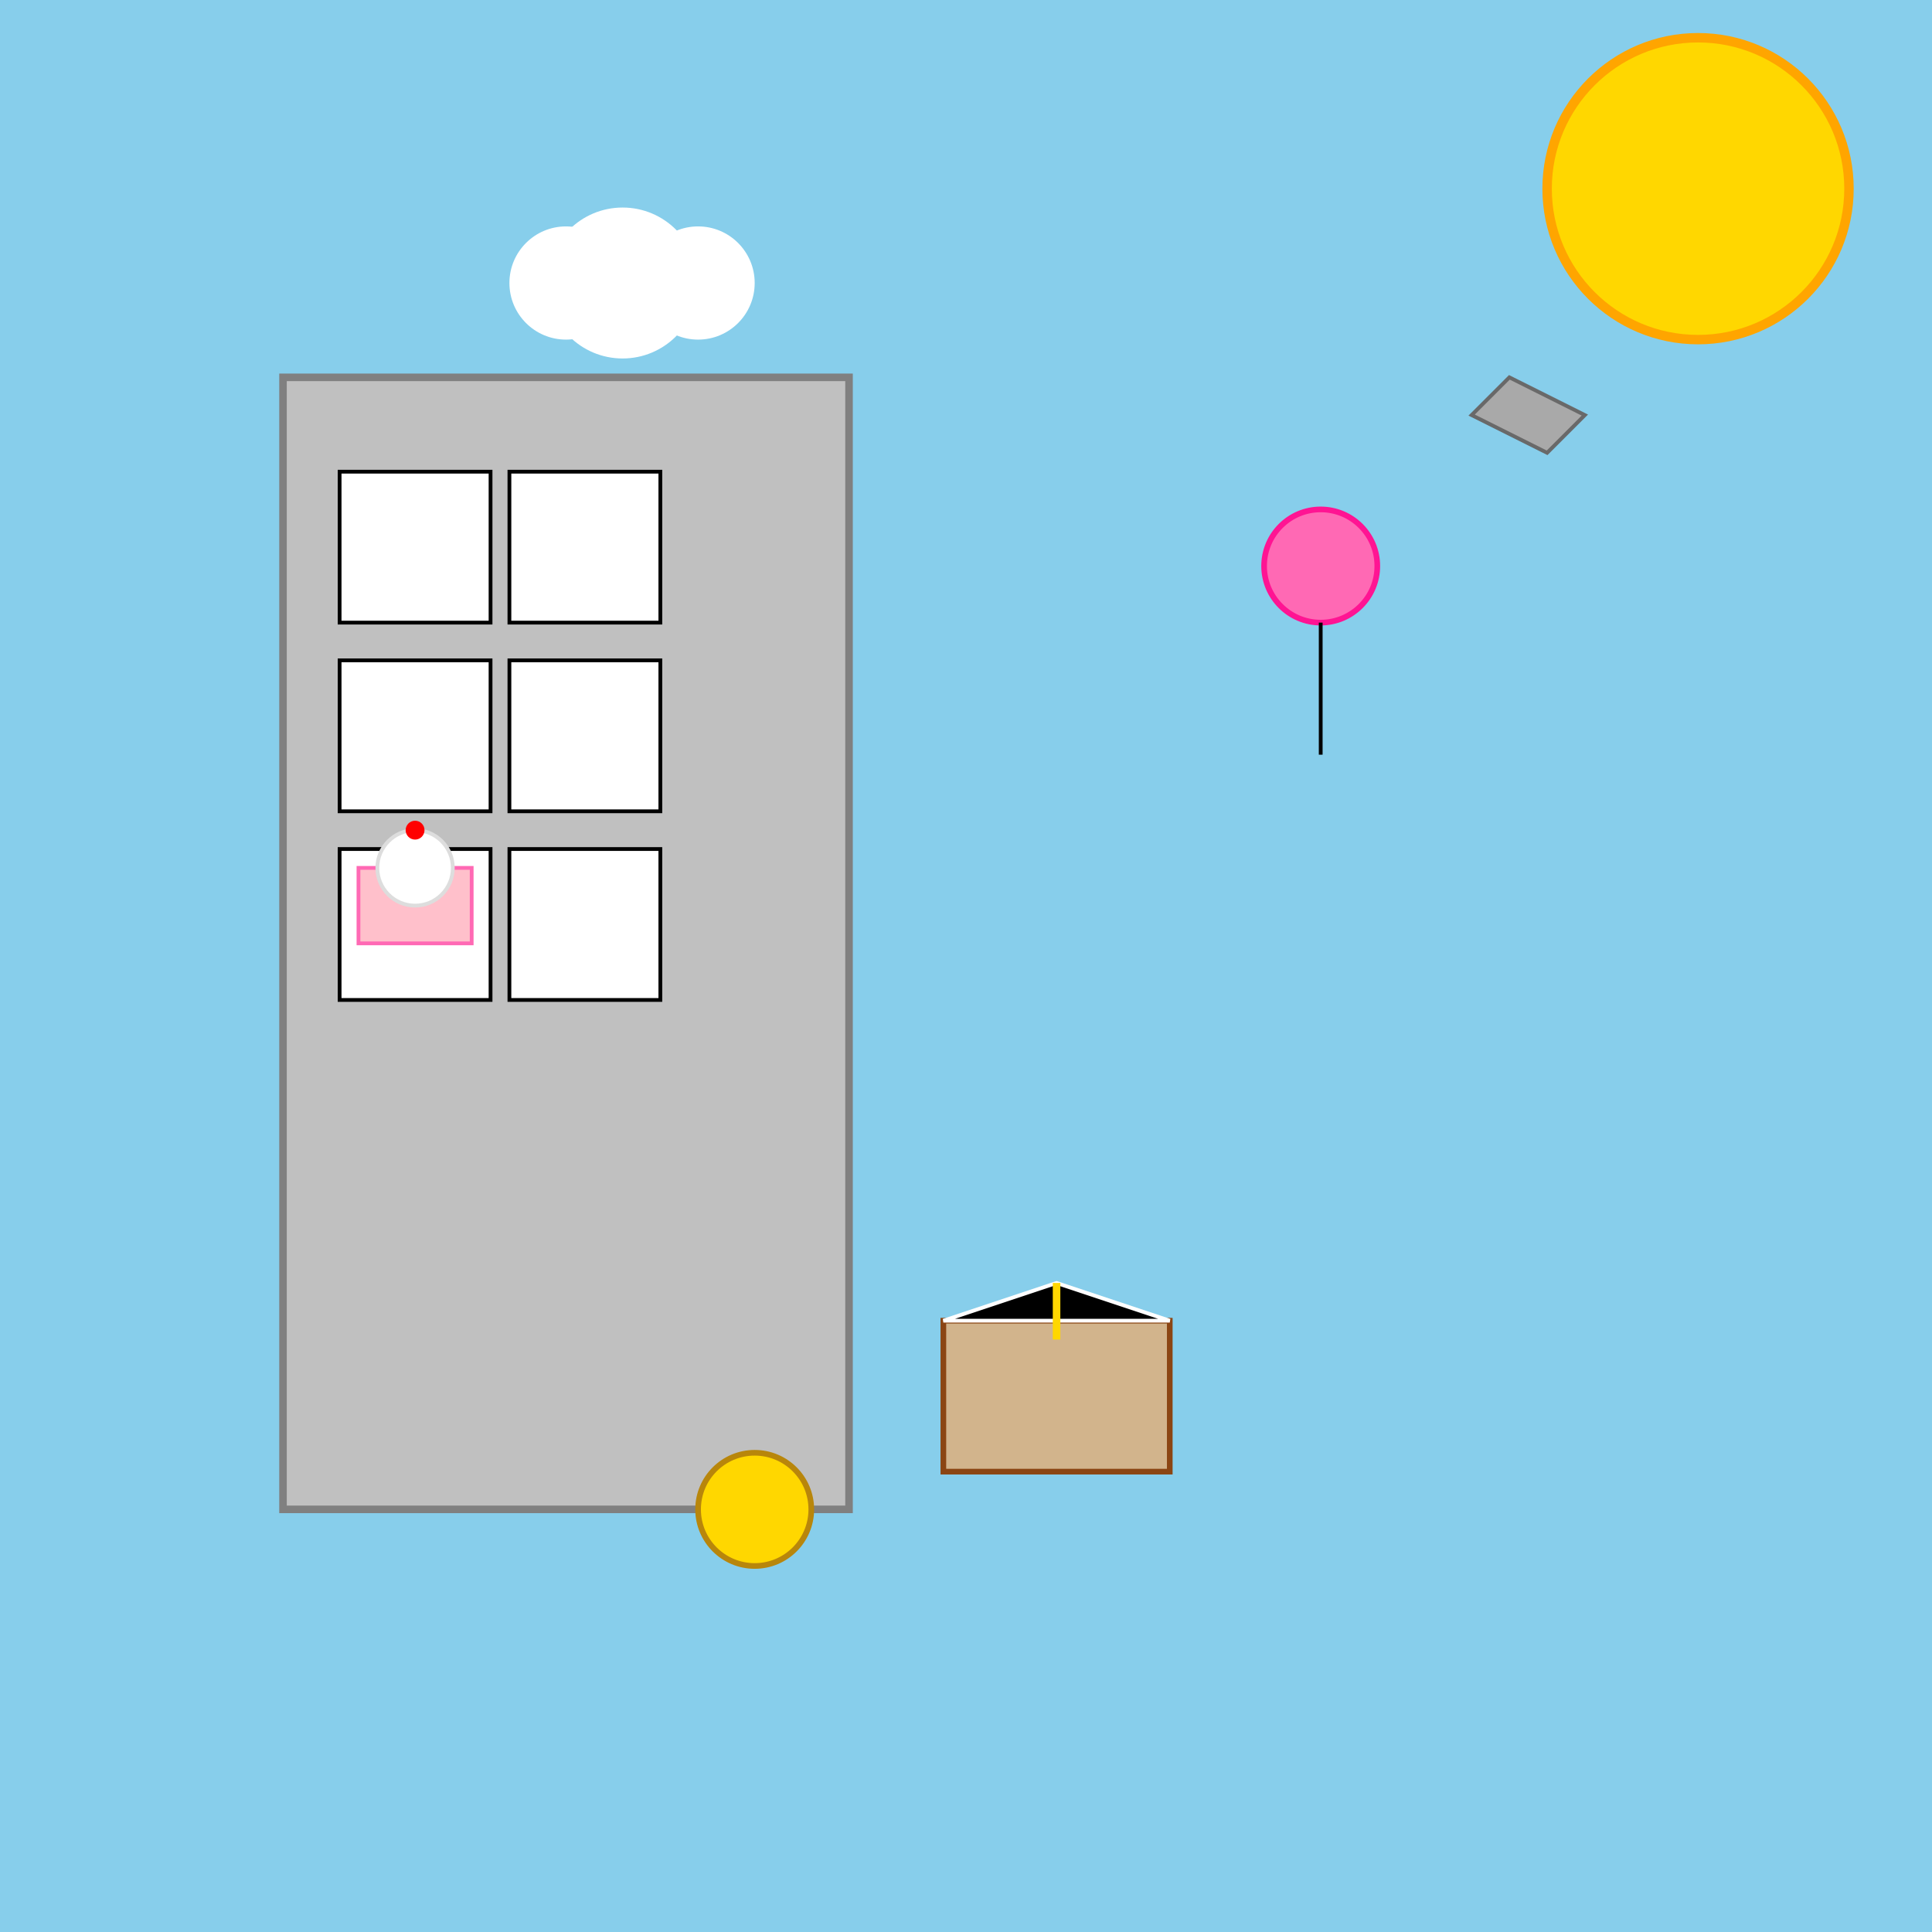
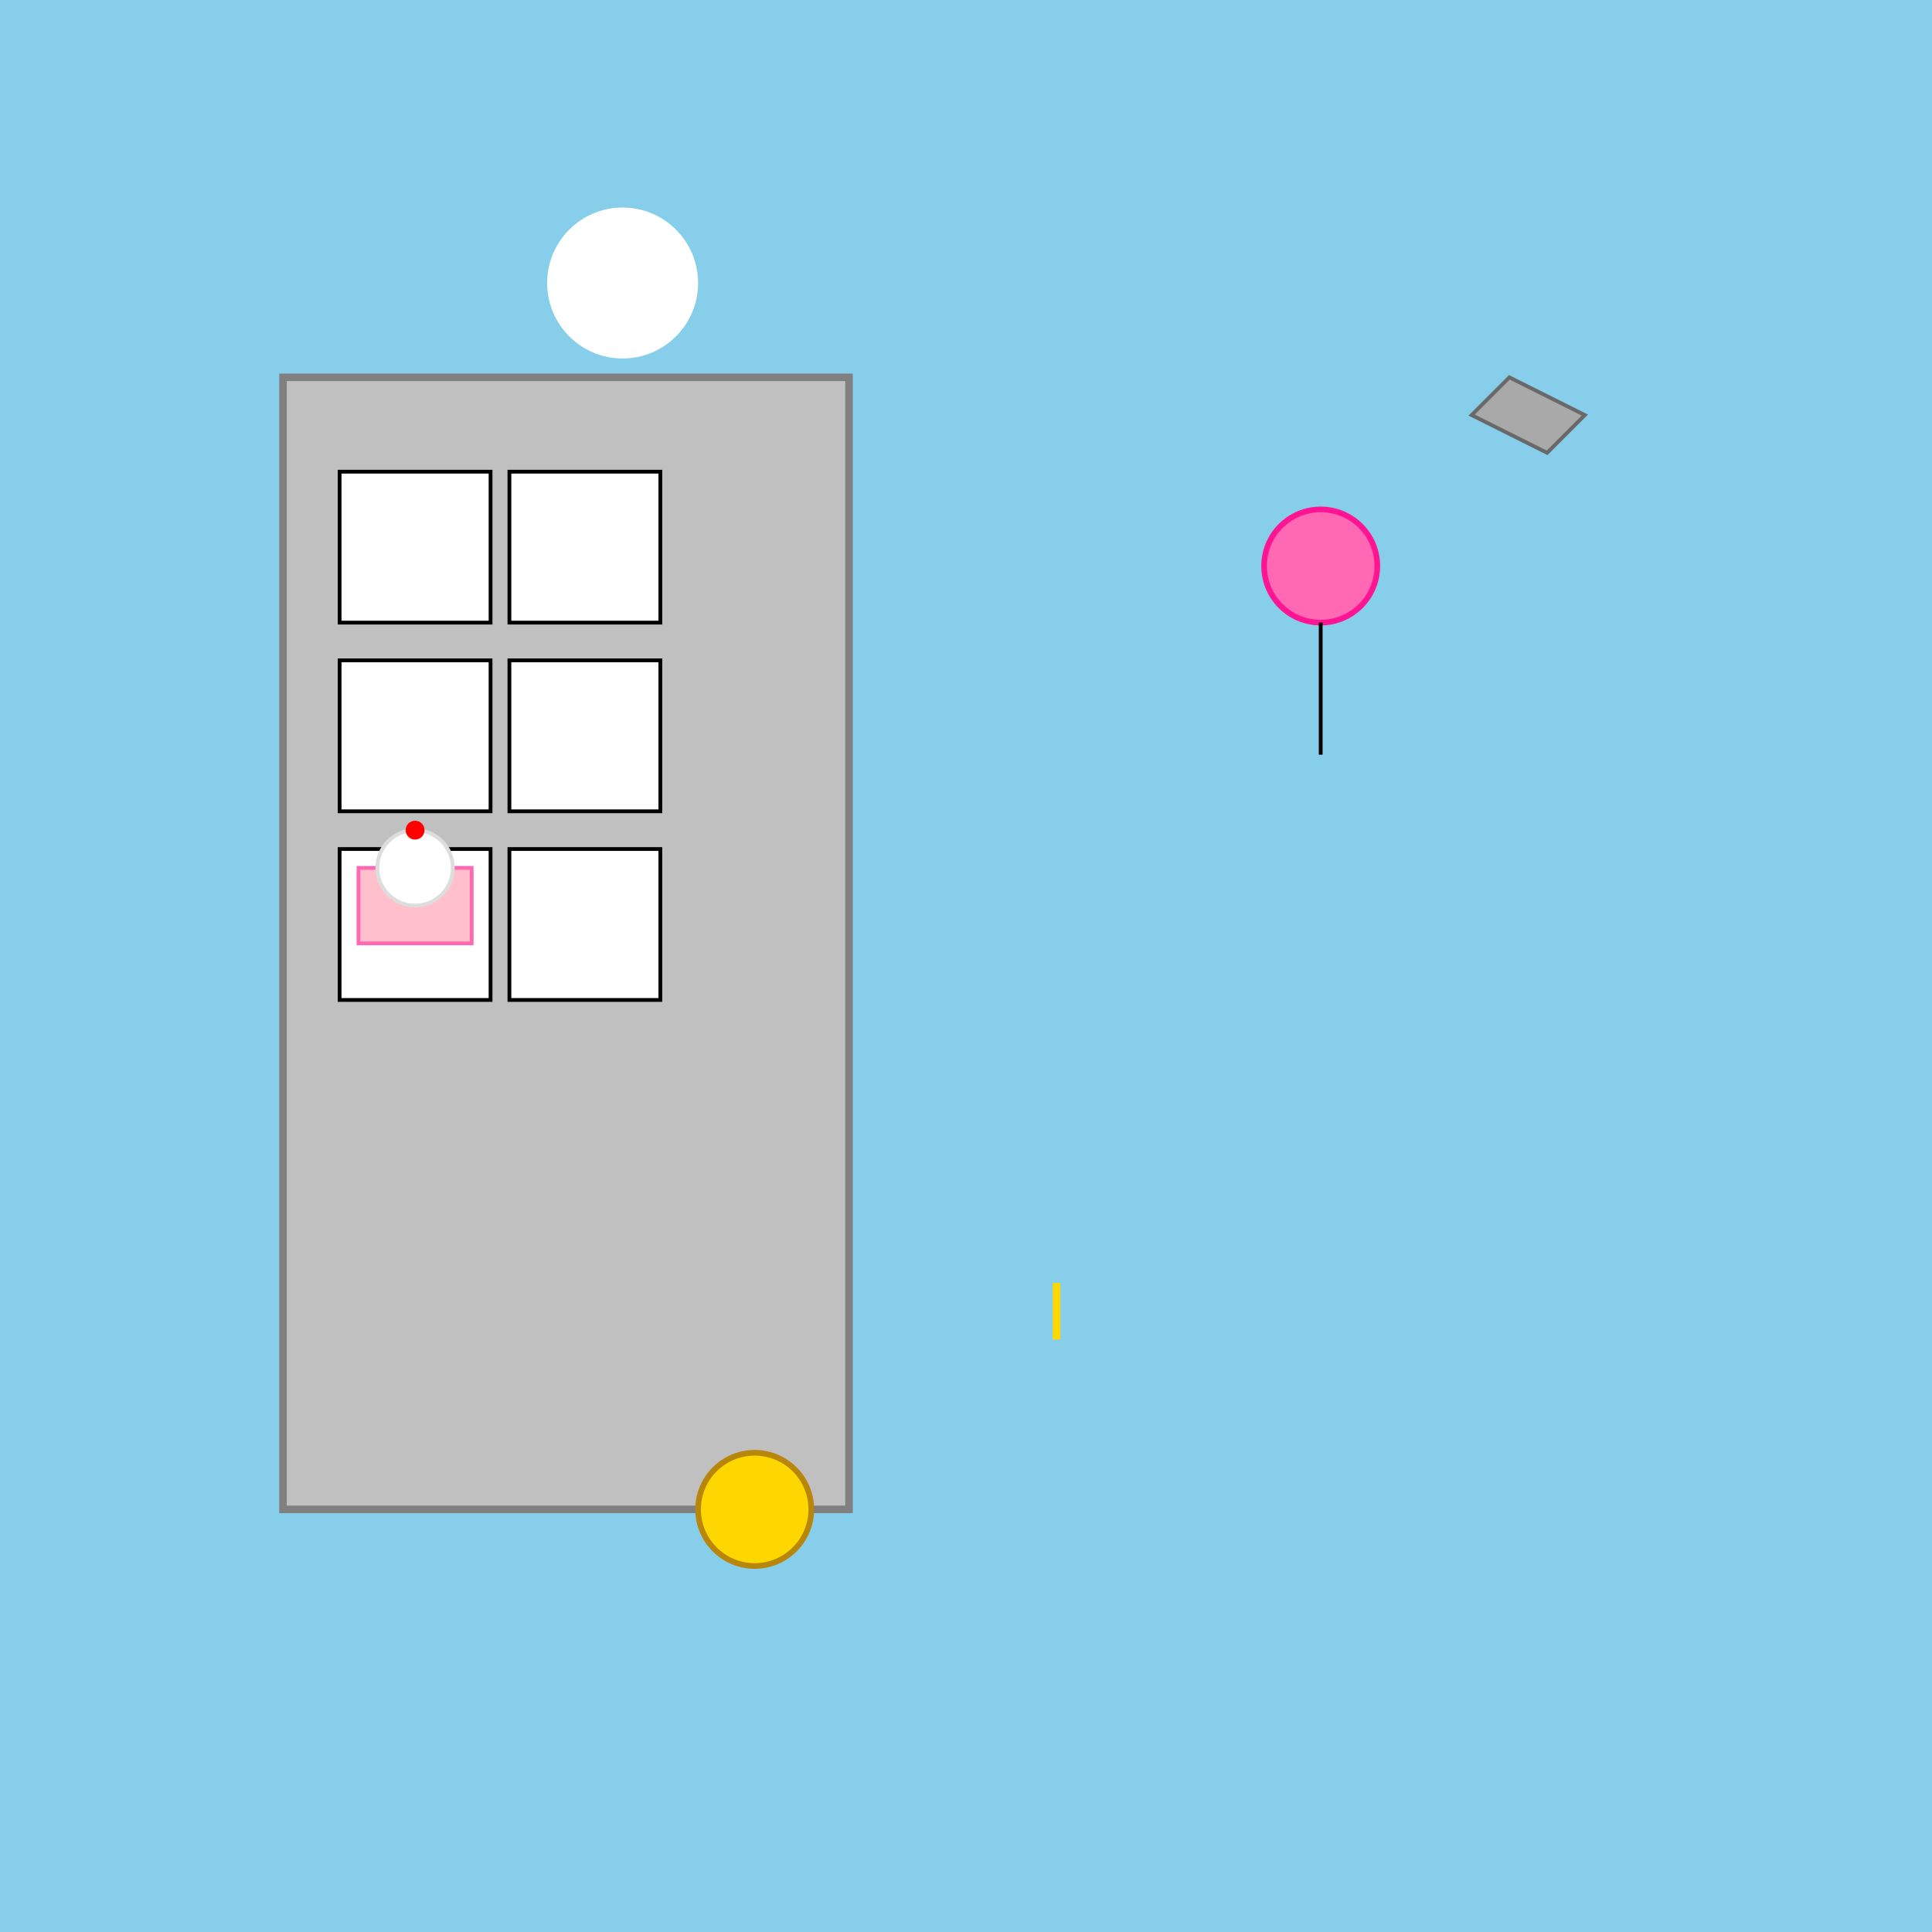
<svg xmlns="http://www.w3.org/2000/svg" viewBox="0 0 1024 1024">
  <title>Whimsical Inspirations</title>
  <desc>A cityscape bursting with cake aromas, wealth, and dreams of studying abroad—plus a flying airplane!</desc>
  <rect id="bgRect1" class="background" x="0" y="0" width="1024" height="1024" fill="#87CEEB" />
-   <circle id="sun1" class="sun" cx="900" cy="100" r="80" fill="#FFD700" stroke="#FFA500" stroke-width="5" />
-   <circle id="cloud1" class="cloud" cx="300" cy="150" r="30" fill="white" />
  <circle id="cloud2" class="cloud" cx="330" cy="150" r="40" fill="white" />
-   <circle id="cloud3" class="cloud" cx="370" cy="150" r="30" fill="white" />
  <rect id="building1" class="building" x="150" y="200" width="300" height="600" fill="#C0C0C0" stroke="#808080" stroke-width="4" />
  <rect id="window1" class="window" x="180" y="250" width="80" height="80" fill="white" stroke="#000" stroke-width="2" />
  <rect id="window2" class="window" x="270" y="250" width="80" height="80" fill="white" stroke="#000" stroke-width="2" />
  <rect id="window3" class="window" x="180" y="350" width="80" height="80" fill="white" stroke="#000" stroke-width="2" />
  <rect id="window4" class="window" x="270" y="350" width="80" height="80" fill="white" stroke="#000" stroke-width="2" />
  <rect id="window5" class="window" x="180" y="450" width="80" height="80" fill="white" stroke="#000" stroke-width="2" />
  <rect id="window6" class="window" x="270" y="450" width="80" height="80" fill="white" stroke="#000" stroke-width="2" />
  <g id="cakeGroup1" class="cakeGroup">
    <rect id="cakeBody1" class="cakeBody" x="190" y="460" width="60" height="40" fill="#FFC0CB" stroke="#FF69B4" stroke-width="2" />
    <circle id="cakeIcing1" class="cakeIcing" cx="220" cy="460" r="20" fill="white" stroke="#DDD" stroke-width="2" />
    <circle id="cherry1" class="cakeCherry" cx="220" cy="440" r="5" fill="red" />
  </g>
  <circle id="goldCoin1" class="wealth" cx="400" cy="800" r="30" fill="#FFD700" stroke="#B8860B" stroke-width="3" />
  <g id="studyGroup1" class="studyGroup">
-     <rect id="book1" class="book" x="500" y="700" width="120" height="80" fill="#D2B48C" stroke="#8B4513" stroke-width="3" />
-     <polygon id="gradCap1" class="gradCap" points="500,700 560,680 620,700" fill="#000" stroke="#FFF" stroke-width="2" />
    <line id="tassel1" class="tassel" x1="560" y1="680" x2="560" y2="710" stroke="#FFD700" stroke-width="4" />
  </g>
  <polygon id="airplane1" class="airplane" points="800,200 840,220 820,240 780,220" fill="#A9A9A9" stroke="#696969" stroke-width="2" />
  <circle id="balloon1" class="balloon" cx="700" cy="300" r="30" fill="#FF69B4" stroke="#FF1493" stroke-width="3" />
  <line id="balloonString1" class="balloonString" x1="700" y1="330" x2="700" y2="400" stroke="#000" stroke-width="2" />
</svg>